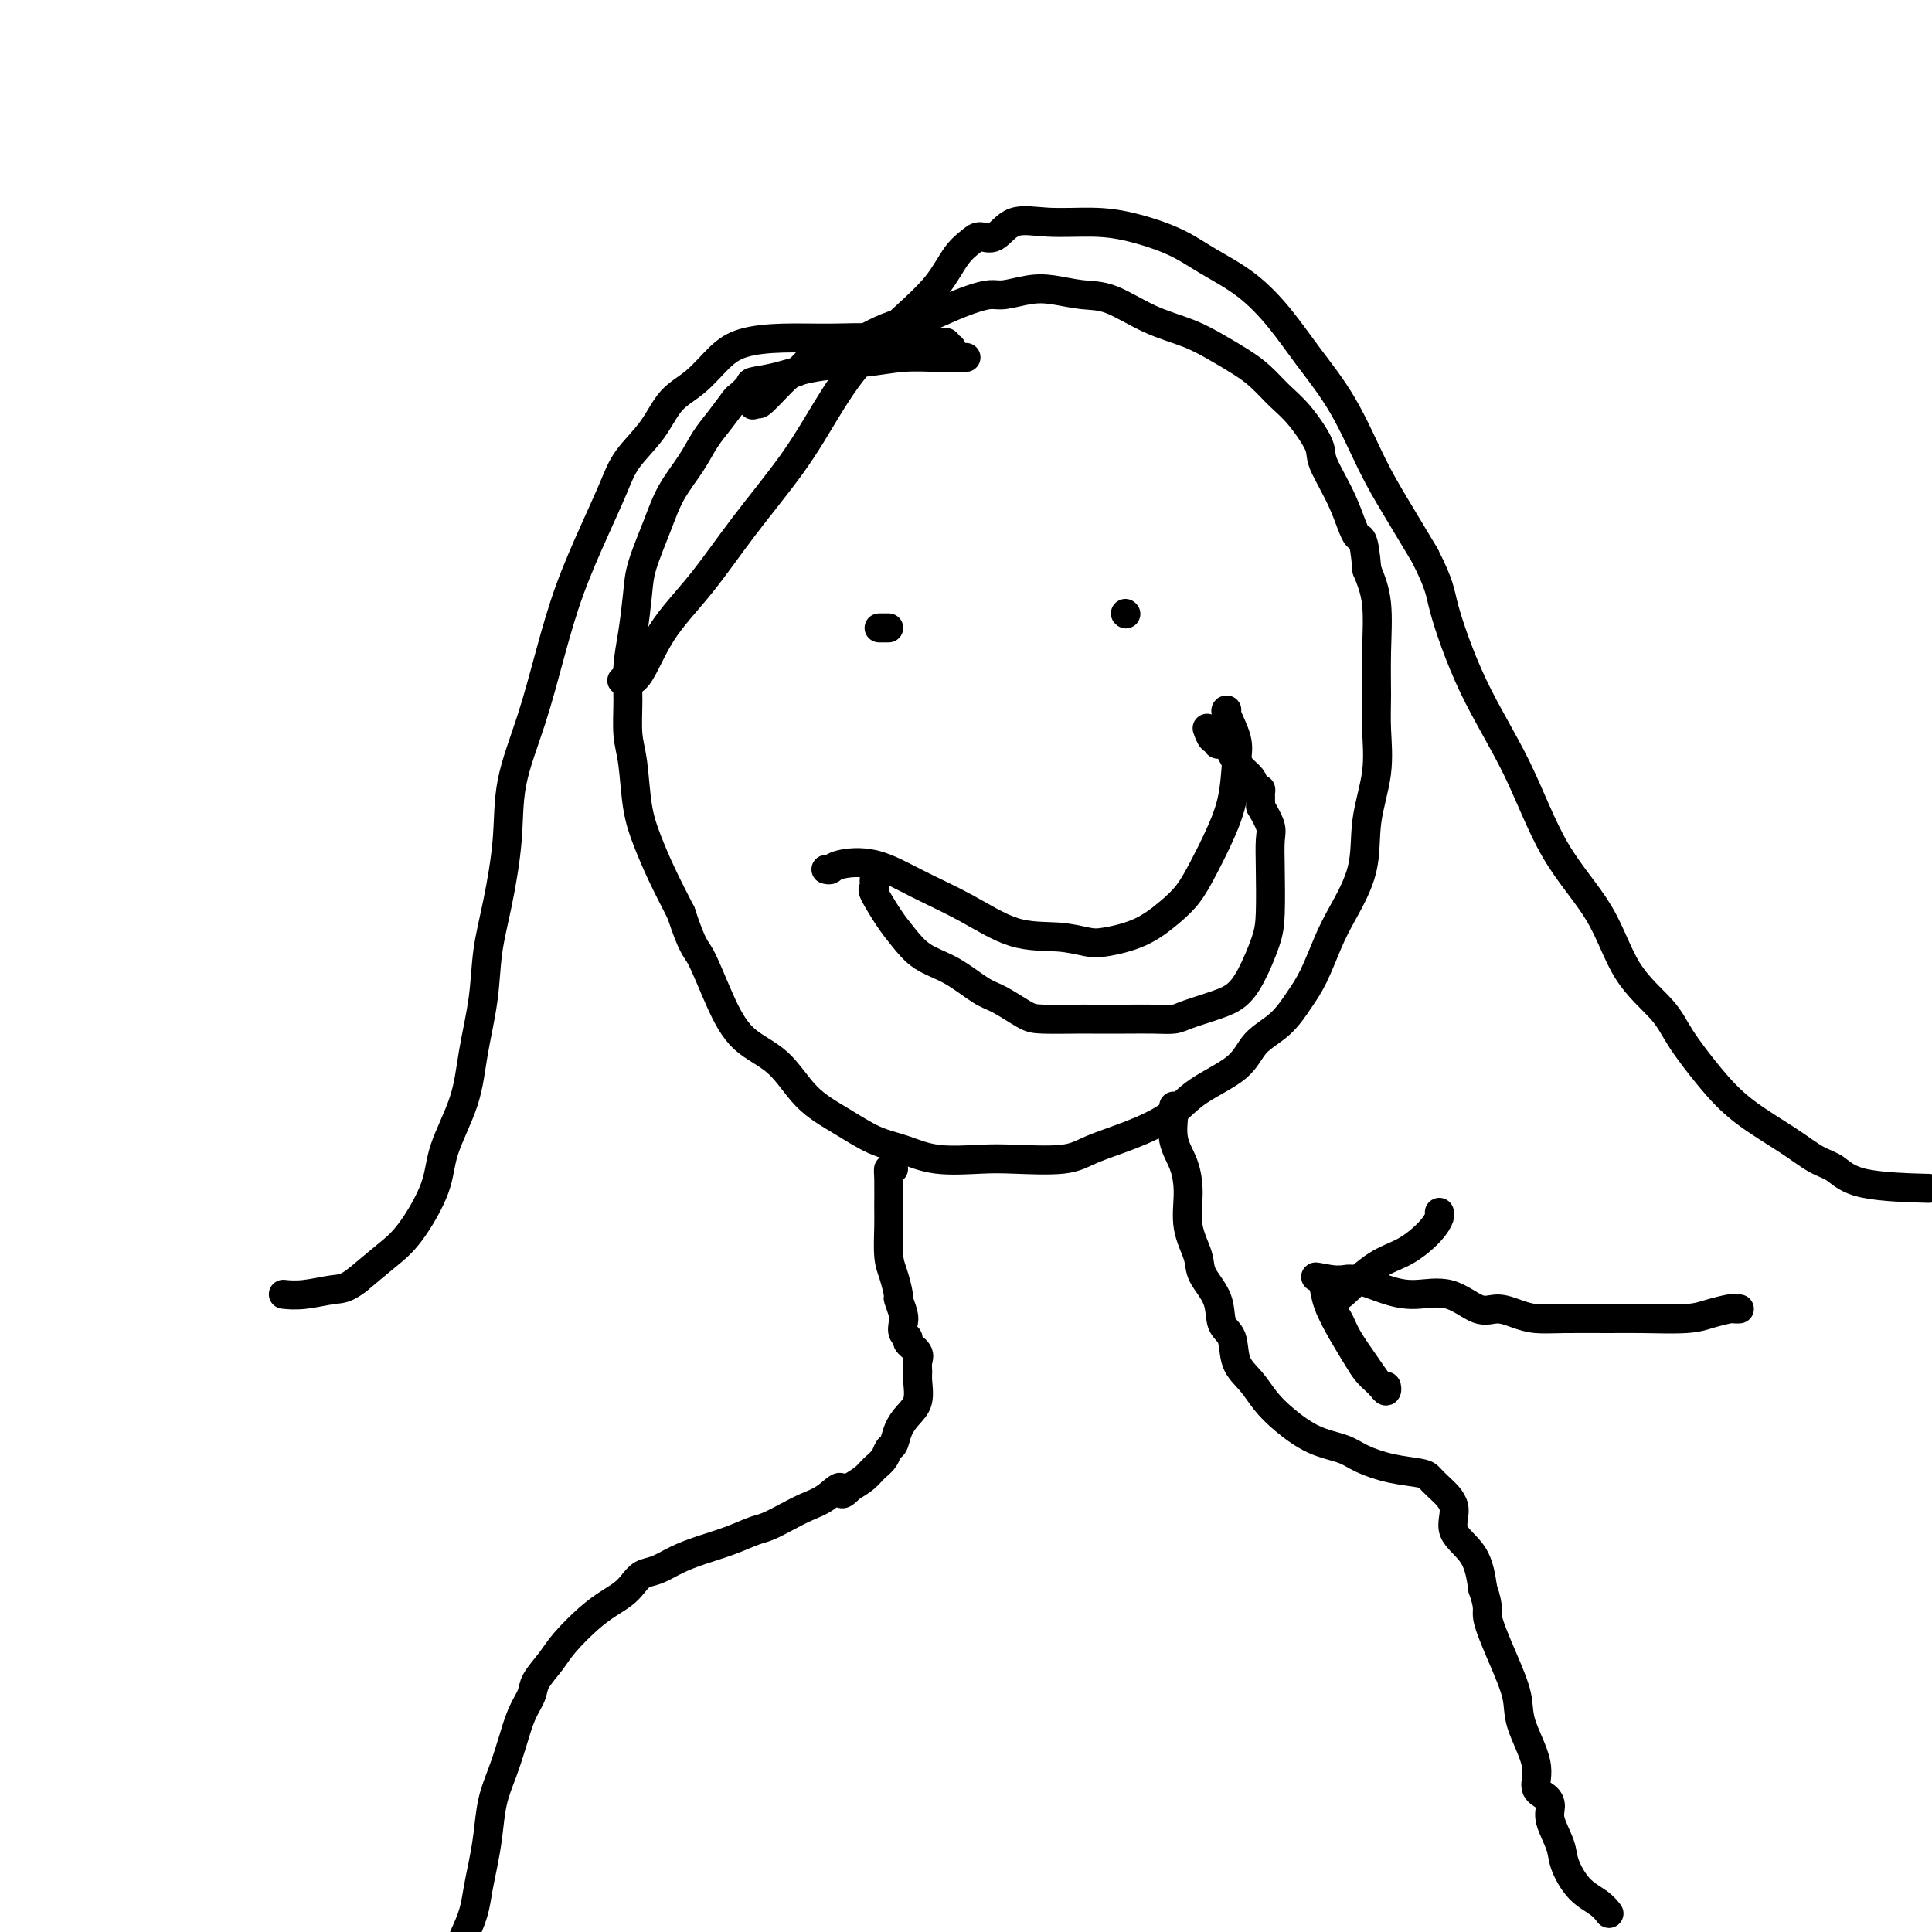
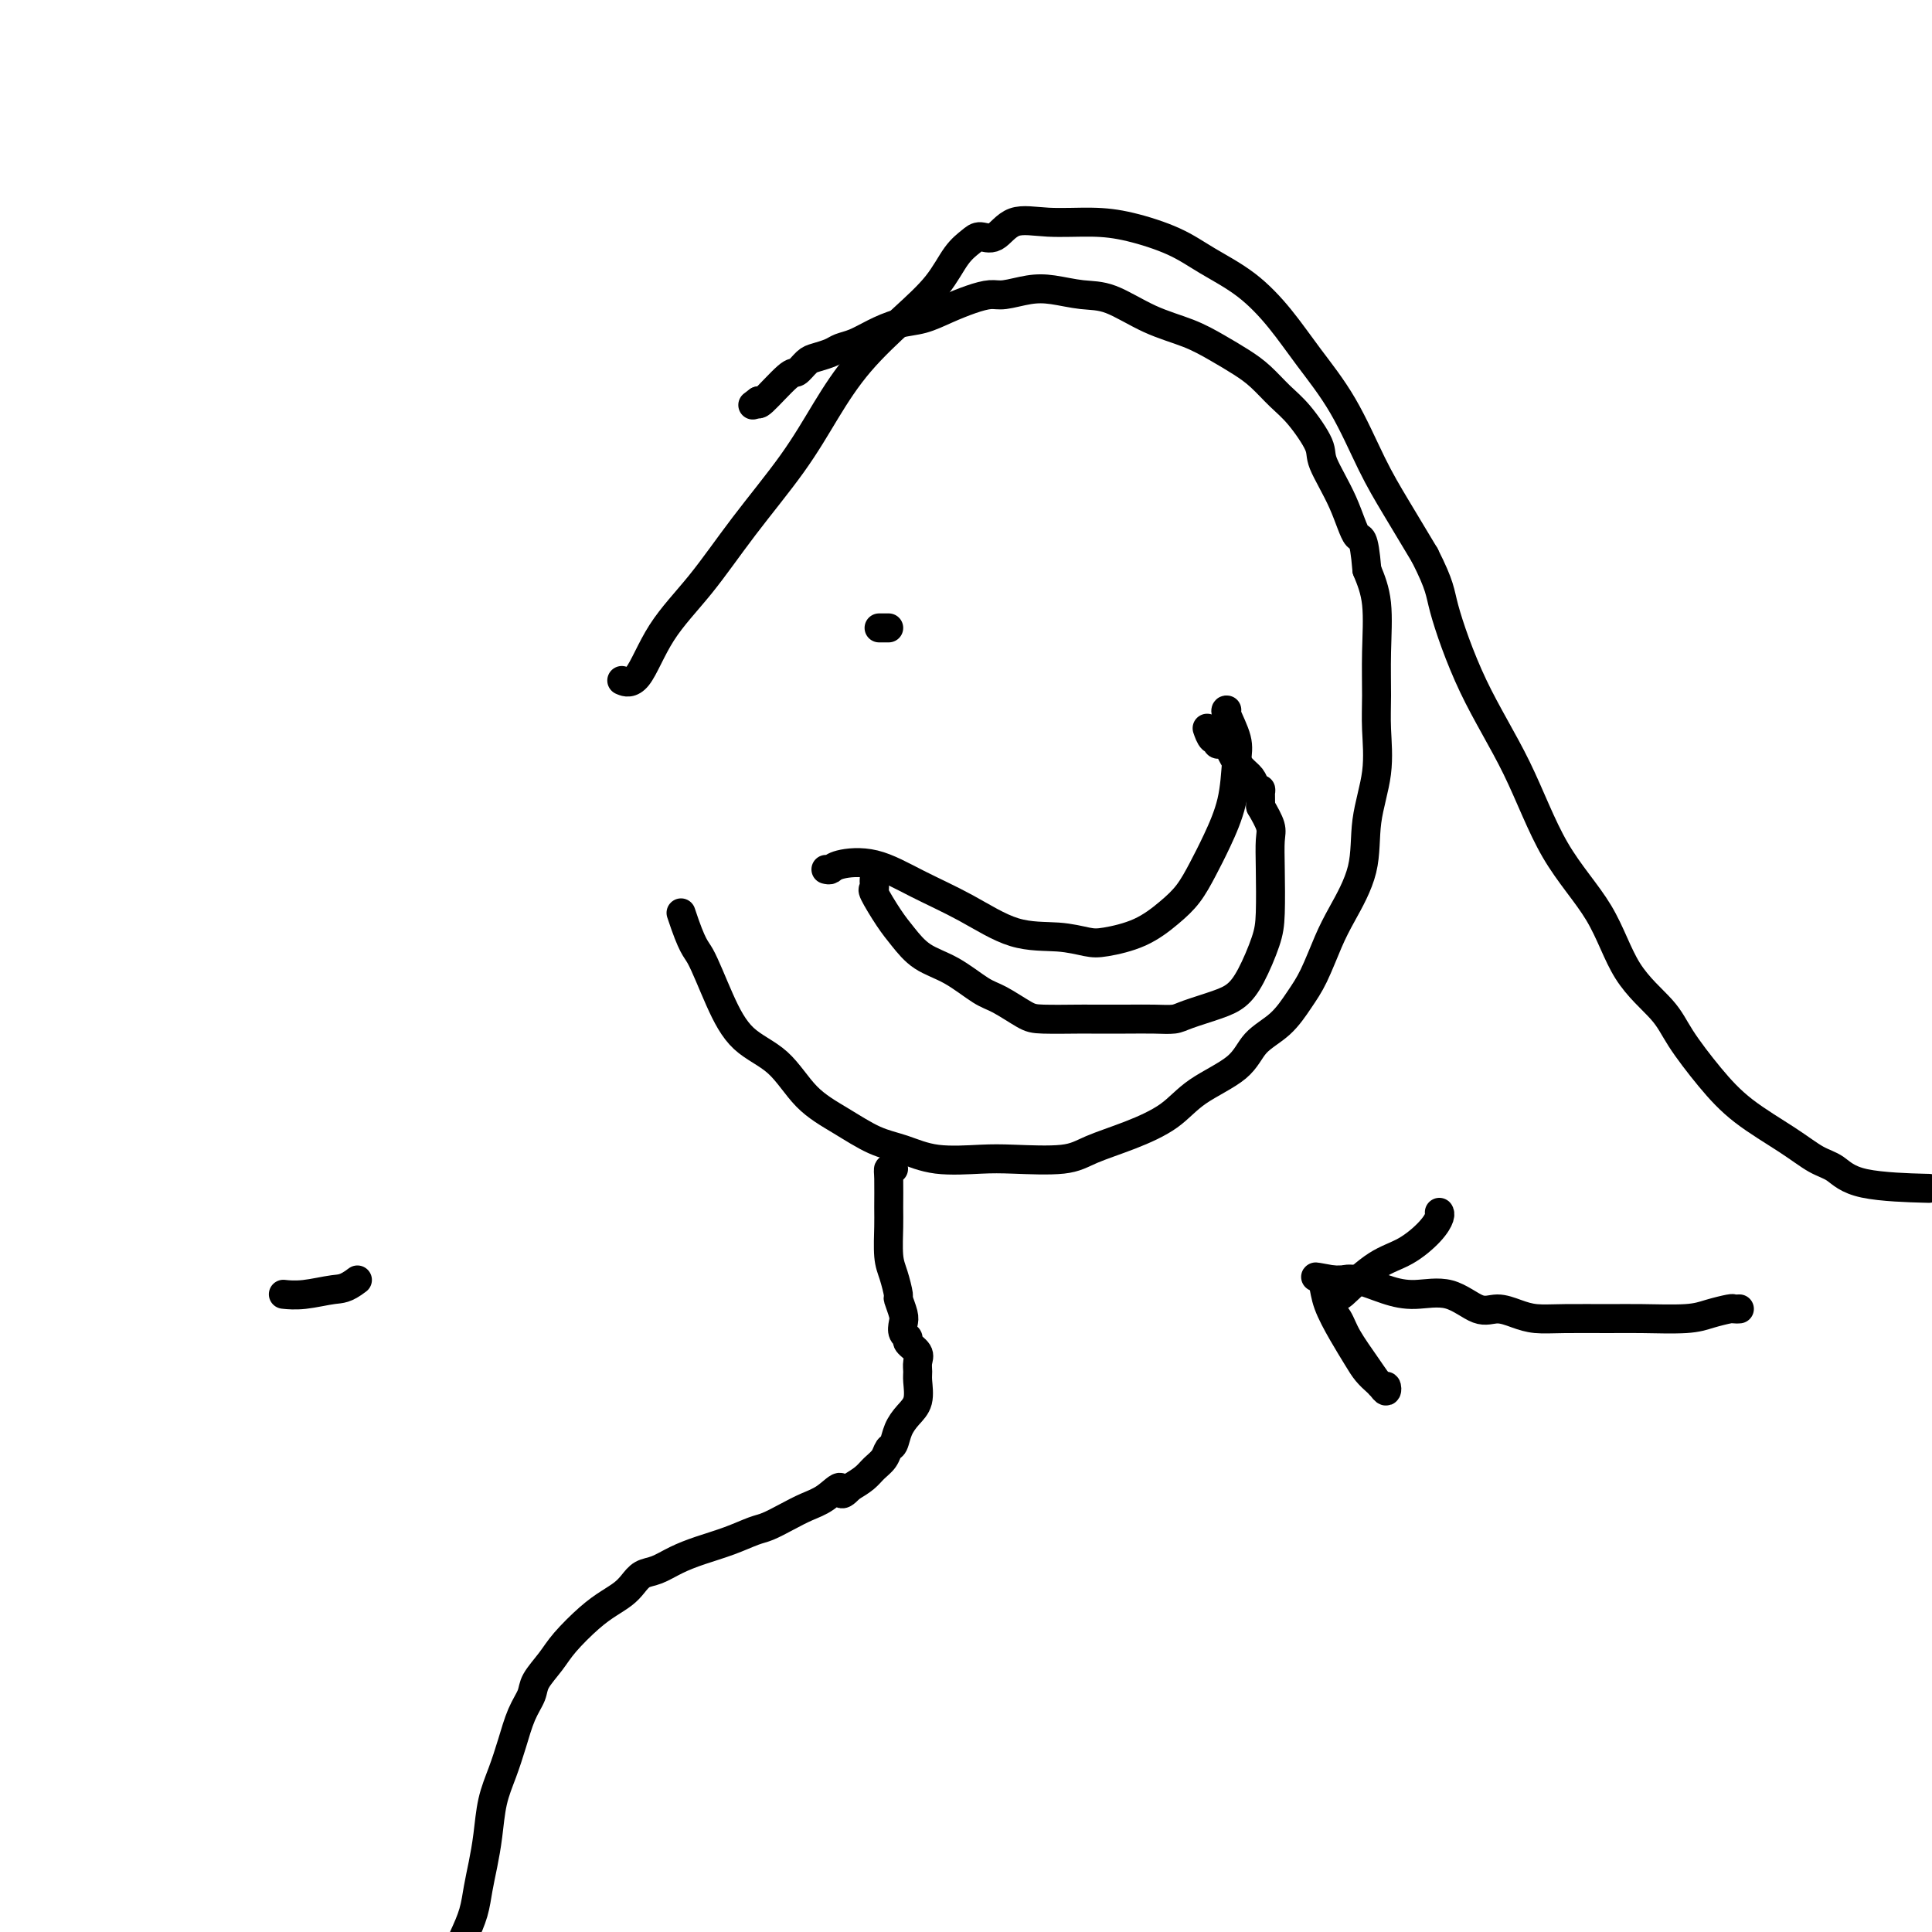
<svg xmlns="http://www.w3.org/2000/svg" viewBox="0 0 400 400" version="1.1">
  <g fill="none" stroke="#000000" stroke-width="6" stroke-linecap="round" stroke-linejoin="round">
-     <path d="M200,74c-0.387,0.002 -0.773,0.004 -1,0c-0.227,-0.004 -0.294,-0.013 -1,0c-0.706,0.013 -2.049,0.049 -4,0c-1.951,-0.049 -4.509,-0.182 -7,0c-2.491,0.182 -4.914,0.677 -8,1c-3.086,0.323 -6.834,0.472 -10,1c-3.166,0.528 -5.750,1.434 -8,2c-2.250,0.566 -4.167,0.791 -5,1c-0.833,0.209 -0.582,0.403 -1,1c-0.418,0.597 -1.503,1.596 -2,2c-0.497,0.404 -0.405,0.213 -1,1c-0.595,0.787 -1.877,2.552 -3,4c-1.123,1.448 -2.087,2.578 -3,4c-0.913,1.422 -1.775,3.136 -3,5c-1.225,1.864 -2.814,3.879 -4,6c-1.186,2.121 -1.968,4.347 -3,7c-1.032,2.653 -2.315,5.733 -3,8c-0.685,2.267 -0.773,3.722 -1,6c-0.227,2.278 -0.594,5.378 -1,8c-0.406,2.622 -0.853,4.766 -1,7c-0.147,2.234 0.004,4.560 0,7c-0.004,2.440 -0.165,4.996 0,7c0.165,2.004 0.655,3.457 1,6c0.345,2.543 0.546,6.176 1,9c0.454,2.824 1.161,4.837 2,7c0.839,2.163 1.811,4.475 3,7c1.189,2.525 2.594,5.262 4,8" />
    <path d="M141,189c2.421,7.331 2.974,7.160 4,9c1.026,1.840 2.526,5.692 4,9c1.474,3.308 2.920,6.073 5,8c2.080,1.927 4.792,3.015 7,5c2.208,1.985 3.913,4.865 6,7c2.087,2.135 4.557,3.525 7,5c2.443,1.475 4.861,3.036 7,4c2.139,0.964 4.000,1.332 6,2c2.000,0.668 4.138,1.638 7,2c2.862,0.362 6.446,0.117 9,0c2.554,-0.117 4.076,-0.105 7,0c2.924,0.105 7.250,0.304 10,0c2.750,-0.304 3.923,-1.112 6,-2c2.077,-0.888 5.057,-1.858 8,-3c2.943,-1.142 5.848,-2.457 8,-4c2.152,-1.543 3.552,-3.315 6,-5c2.448,-1.685 5.943,-3.284 8,-5c2.057,-1.716 2.676,-3.550 4,-5c1.324,-1.450 3.353,-2.516 5,-4c1.647,-1.484 2.911,-3.387 4,-5c1.089,-1.613 2.003,-2.938 3,-5c0.997,-2.062 2.079,-4.862 3,-7c0.921,-2.138 1.683,-3.613 3,-6c1.317,-2.387 3.190,-5.685 4,-9c0.810,-3.315 0.556,-6.647 1,-10c0.444,-3.353 1.584,-6.727 2,-10c0.416,-3.273 0.106,-6.446 0,-9c-0.106,-2.554 -0.008,-4.489 0,-7c0.008,-2.511 -0.075,-5.599 0,-9c0.075,-3.401 0.307,-7.115 0,-10c-0.307,-2.885 -1.154,-4.943 -2,-7" />
    <path d="M283,118c-0.645,-7.777 -1.256,-6.219 -2,-7c-0.744,-0.781 -1.619,-3.902 -3,-7c-1.381,-3.098 -3.268,-6.174 -4,-8c-0.732,-1.826 -0.309,-2.404 -1,-4c-0.691,-1.596 -2.497,-4.212 -4,-6c-1.503,-1.788 -2.702,-2.747 -4,-4c-1.298,-1.253 -2.693,-2.798 -4,-4c-1.307,-1.202 -2.526,-2.059 -4,-3c-1.474,-0.941 -3.204,-1.964 -5,-3c-1.796,-1.036 -3.659,-2.085 -6,-3c-2.341,-0.915 -5.160,-1.696 -8,-3c-2.840,-1.304 -5.702,-3.130 -8,-4c-2.298,-0.870 -4.032,-0.784 -6,-1c-1.968,-0.216 -4.171,-0.735 -6,-1c-1.829,-0.265 -3.286,-0.276 -5,0c-1.714,0.276 -3.686,0.837 -5,1c-1.314,0.163 -1.971,-0.073 -3,0c-1.029,0.073 -2.431,0.456 -4,1c-1.569,0.544 -3.305,1.249 -5,2c-1.695,0.751 -3.350,1.549 -5,2c-1.650,0.451 -3.294,0.554 -5,1c-1.706,0.446 -3.472,1.233 -5,2c-1.528,0.767 -2.818,1.514 -4,2c-1.182,0.486 -2.257,0.713 -3,1c-0.743,0.287 -1.154,0.636 -2,1c-0.846,0.364 -2.125,0.743 -3,1c-0.875,0.257 -1.345,0.392 -2,1c-0.655,0.608 -1.495,1.689 -2,2c-0.505,0.311 -0.674,-0.147 -2,1c-1.326,1.147 -3.807,3.899 -5,5c-1.193,1.101 -1.096,0.550 -1,0" />
    <path d="M157,83c-2.000,1.500 -1.000,0.750 0,0" />
-     <path d="M197,72c-0.446,0.111 -0.892,0.222 -1,0c-0.108,-0.222 0.121,-0.777 0,-1c-0.121,-0.223 -0.591,-0.113 -2,0c-1.409,0.113 -3.755,0.228 -6,0c-2.245,-0.228 -4.388,-0.800 -7,-1c-2.612,-0.200 -5.691,-0.027 -9,0c-3.309,0.027 -6.846,-0.091 -10,0c-3.154,0.091 -5.924,0.392 -8,1c-2.076,0.608 -3.459,1.522 -5,3c-1.541,1.478 -3.241,3.519 -5,5c-1.759,1.481 -3.579,2.404 -5,4c-1.421,1.596 -2.445,3.867 -4,6c-1.555,2.133 -3.640,4.129 -5,6c-1.360,1.871 -1.994,3.618 -3,6c-1.006,2.382 -2.386,5.399 -4,9c-1.614,3.601 -3.464,7.787 -5,12c-1.536,4.213 -2.757,8.455 -4,13c-1.243,4.545 -2.508,9.394 -4,14c-1.492,4.606 -3.211,8.968 -4,13c-0.789,4.032 -0.649,7.733 -1,12c-0.351,4.267 -1.194,9.098 -2,13c-0.806,3.902 -1.575,6.874 -2,10c-0.425,3.126 -0.506,6.407 -1,10c-0.494,3.593 -1.401,7.497 -2,11c-0.599,3.503 -0.889,6.606 -2,10c-1.111,3.394 -3.044,7.078 -4,10c-0.956,2.922 -0.937,5.082 -2,8c-1.063,2.918 -3.209,6.593 -5,9c-1.791,2.407 -3.226,3.545 -5,5c-1.774,1.455 -3.887,3.228 -6,5" />
    <path d="M74,265c-2.534,1.939 -3.370,1.788 -5,2c-1.630,0.212 -4.054,0.788 -6,1c-1.946,0.212 -3.413,0.061 -4,0c-0.587,-0.061 -0.293,-0.030 0,0" />
    <path d="M129,141c-0.238,-0.098 -0.477,-0.197 0,0c0.477,0.197 1.669,0.689 3,-1c1.331,-1.689 2.801,-5.561 5,-9c2.199,-3.439 5.126,-6.447 8,-10c2.874,-3.553 5.694,-7.652 9,-12c3.306,-4.348 7.098,-8.944 10,-13c2.902,-4.056 4.916,-7.572 7,-11c2.084,-3.428 4.239,-6.767 7,-10c2.761,-3.233 6.128,-6.359 9,-9c2.872,-2.641 5.247,-4.796 7,-7c1.753,-2.204 2.882,-4.458 4,-6c1.118,-1.542 2.224,-2.371 3,-3c0.776,-0.629 1.223,-1.059 2,-1c0.777,0.059 1.883,0.606 3,0c1.117,-0.606 2.243,-2.364 4,-3c1.757,-0.636 4.143,-0.149 7,0c2.857,0.149 6.183,-0.042 9,0c2.817,0.042 5.123,0.315 8,1c2.877,0.685 6.325,1.782 9,3c2.675,1.218 4.577,2.556 7,4c2.423,1.444 5.368,2.992 8,5c2.632,2.008 4.950,4.476 7,7c2.050,2.524 3.831,5.105 6,8c2.169,2.895 4.726,6.106 7,10c2.274,3.894 4.266,8.471 6,12c1.734,3.529 3.210,6.008 5,9c1.790,2.992 3.895,6.496 6,10" />
    <path d="M295,115c3.292,6.531 3.023,7.357 4,11c0.977,3.643 3.199,10.103 6,16c2.801,5.897 6.182,11.230 9,17c2.818,5.770 5.073,11.975 8,17c2.927,5.025 6.525,8.870 9,13c2.475,4.130 3.827,8.546 6,12c2.173,3.454 5.168,5.946 7,8c1.832,2.054 2.503,3.671 4,6c1.497,2.329 3.821,5.371 6,8c2.179,2.629 4.213,4.844 7,7c2.787,2.156 6.329,4.252 9,6c2.671,1.748 4.473,3.148 6,4c1.527,0.852 2.781,1.156 4,2c1.219,0.844 2.405,2.227 6,3c3.595,0.773 9.599,0.935 12,1c2.401,0.065 1.201,0.032 0,0" />
    <path d="M182,130c0.310,0.000 0.619,0.000 1,0c0.381,0.000 0.833,0.000 1,0c0.167,0.000 0.048,0.000 0,0c-0.048,0.000 -0.024,0.000 0,0" />
-     <path d="M233,127c0.000,0.000 0.100,0.100 0.1,0.1" />
    <path d="M171,180c0.353,0.089 0.705,0.178 1,0c0.295,-0.178 0.532,-0.622 2,-1c1.468,-0.378 4.166,-0.691 7,0c2.834,0.691 5.805,2.385 9,4c3.195,1.615 6.613,3.152 10,5c3.387,1.848 6.743,4.008 10,5c3.257,0.992 6.415,0.818 9,1c2.585,0.182 4.596,0.721 6,1c1.404,0.279 2.199,0.299 4,0c1.801,-0.299 4.606,-0.916 7,-2c2.394,-1.084 4.375,-2.636 6,-4c1.625,-1.364 2.894,-2.542 4,-4c1.106,-1.458 2.050,-3.196 3,-5c0.950,-1.804 1.907,-3.674 3,-6c1.093,-2.326 2.321,-5.106 3,-8c0.679,-2.894 0.809,-5.900 1,-8c0.191,-2.100 0.443,-3.295 0,-5c-0.443,-1.705 -1.581,-3.921 -2,-5c-0.419,-1.079 -0.120,-1.023 0,-1c0.120,0.023 0.060,0.011 0,0" />
    <path d="M181,182c-0.019,0.306 -0.039,0.612 0,1c0.039,0.388 0.136,0.859 0,1c-0.136,0.141 -0.506,-0.050 0,1c0.506,1.050 1.889,3.339 3,5c1.111,1.661 1.951,2.695 3,4c1.049,1.305 2.308,2.882 4,4c1.692,1.118 3.817,1.778 6,3c2.183,1.222 4.424,3.007 6,4c1.576,0.993 2.487,1.194 4,2c1.513,0.806 3.628,2.216 5,3c1.372,0.784 2.001,0.942 4,1c1.999,0.058 5.368,0.016 7,0c1.632,-0.016 1.525,-0.006 3,0c1.475,0.006 4.530,0.010 7,0c2.470,-0.010 4.356,-0.032 6,0c1.644,0.032 3.048,0.119 4,0c0.952,-0.119 1.453,-0.443 3,-1c1.547,-0.557 4.141,-1.348 6,-2c1.859,-0.652 2.981,-1.166 4,-2c1.019,-0.834 1.933,-1.988 3,-4c1.067,-2.012 2.287,-4.883 3,-7c0.713,-2.117 0.917,-3.479 1,-6c0.083,-2.521 0.043,-6.202 0,-9c-0.043,-2.798 -0.088,-4.715 0,-6c0.088,-1.285 0.311,-1.939 0,-3c-0.311,-1.061 -1.155,-2.531 -2,-4" />
    <path d="M261,167c-0.104,-4.977 0.137,-3.420 0,-3c-0.137,0.420 -0.652,-0.298 -1,-1c-0.348,-0.702 -0.528,-1.389 -1,-2c-0.472,-0.611 -1.236,-1.145 -2,-2c-0.764,-0.855 -1.529,-2.032 -2,-3c-0.471,-0.968 -0.647,-1.728 -1,-2c-0.353,-0.272 -0.882,-0.057 -1,0c-0.118,0.057 0.175,-0.045 0,0c-0.175,0.045 -0.818,0.236 -1,0c-0.182,-0.236 0.095,-0.898 0,-1c-0.095,-0.102 -0.564,0.357 -1,0c-0.436,-0.357 -0.839,-1.531 -1,-2c-0.161,-0.469 -0.081,-0.235 0,0" />
    <path d="M185,242c-0.423,-0.066 -0.846,-0.131 -1,0c-0.154,0.131 -0.039,0.459 0,2c0.039,1.541 0.000,4.294 0,6c-0.000,1.706 0.037,2.363 0,4c-0.037,1.637 -0.150,4.252 0,6c0.150,1.748 0.562,2.628 1,4c0.438,1.372 0.901,3.236 1,4c0.099,0.764 -0.165,0.428 0,1c0.165,0.572 0.760,2.050 1,3c0.240,0.950 0.124,1.371 0,2c-0.124,0.629 -0.258,1.467 0,2c0.258,0.533 0.906,0.762 1,1c0.094,0.238 -0.368,0.485 0,1c0.368,0.515 1.564,1.300 2,2c0.436,0.700 0.111,1.317 0,2c-0.111,0.683 -0.008,1.431 0,2c0.008,0.569 -0.078,0.958 0,2c0.078,1.042 0.319,2.737 0,4c-0.319,1.263 -1.198,2.096 -2,3c-0.802,0.904 -1.528,1.880 -2,3c-0.472,1.120 -0.692,2.383 -1,3c-0.308,0.617 -0.704,0.588 -1,1c-0.296,0.412 -0.492,1.265 -1,2c-0.508,0.735 -1.329,1.352 -2,2c-0.671,0.648 -1.192,1.328 -2,2c-0.808,0.672 -1.904,1.336 -3,2" />
    <path d="M176,308c-2.488,2.689 -1.709,0.412 -2,0c-0.291,-0.412 -1.651,1.040 -3,2c-1.349,0.960 -2.687,1.426 -4,2c-1.313,0.574 -2.601,1.256 -4,2c-1.399,0.744 -2.908,1.550 -4,2c-1.092,0.450 -1.765,0.544 -3,1c-1.235,0.456 -3.030,1.273 -5,2c-1.970,0.727 -4.113,1.364 -6,2c-1.887,0.636 -3.516,1.273 -5,2c-1.484,0.727 -2.823,1.545 -4,2c-1.177,0.455 -2.193,0.546 -3,1c-0.807,0.454 -1.406,1.272 -2,2c-0.594,0.728 -1.183,1.366 -2,2c-0.817,0.634 -1.862,1.265 -3,2c-1.138,0.735 -2.370,1.575 -4,3c-1.630,1.425 -3.658,3.436 -5,5c-1.342,1.564 -1.998,2.682 -3,4c-1.002,1.318 -2.351,2.837 -3,4c-0.649,1.163 -0.597,1.971 -1,3c-0.403,1.029 -1.260,2.279 -2,4c-0.740,1.721 -1.364,3.912 -2,6c-0.636,2.088 -1.284,4.073 -2,6c-0.716,1.927 -1.501,3.795 -2,6c-0.499,2.205 -0.714,4.745 -1,7c-0.286,2.255 -0.644,4.223 -1,6c-0.356,1.777 -0.711,3.363 -1,5c-0.289,1.637 -0.511,3.325 -1,5c-0.489,1.675 -1.244,3.338 -2,5" />
-     <path d="M243,229c-0.014,0.430 -0.028,0.861 0,1c0.028,0.139 0.096,-0.012 0,1c-0.096,1.012 -0.358,3.187 0,5c0.358,1.813 1.337,3.264 2,5c0.663,1.736 1.012,3.758 1,6c-0.012,2.242 -0.383,4.705 0,7c0.383,2.295 1.521,4.422 2,6c0.479,1.578 0.298,2.606 1,4c0.702,1.394 2.288,3.152 3,5c0.712,1.848 0.549,3.785 1,5c0.451,1.215 1.515,1.706 2,3c0.485,1.294 0.392,3.390 1,5c0.608,1.610 1.916,2.735 3,4c1.084,1.265 1.943,2.670 3,4c1.057,1.330 2.310,2.584 4,4c1.690,1.416 3.815,2.995 6,4c2.185,1.005 4.430,1.435 6,2c1.570,0.565 2.463,1.266 4,2c1.537,0.734 3.716,1.500 6,2c2.284,0.500 4.671,0.734 6,1c1.329,0.266 1.599,0.564 2,1c0.401,0.436 0.933,1.009 2,2c1.067,0.991 2.667,2.400 3,4c0.333,1.600 -0.603,3.392 0,5c0.603,1.608 2.744,3.031 4,5c1.256,1.969 1.628,4.485 2,7" />
-     <path d="M307,329c1.485,4.234 0.697,4.319 1,6c0.303,1.681 1.698,4.958 3,8c1.302,3.042 2.513,5.851 3,8c0.487,2.149 0.250,3.639 1,6c0.750,2.361 2.486,5.592 3,8c0.514,2.408 -0.195,3.992 0,5c0.195,1.008 1.294,1.440 2,2c0.706,0.560 1.020,1.249 1,2c-0.020,0.751 -0.374,1.566 0,3c0.374,1.434 1.477,3.488 2,5c0.523,1.512 0.466,2.483 1,4c0.534,1.517 1.659,3.582 3,5c1.341,1.418 2.900,2.189 4,3c1.100,0.811 1.743,1.660 2,2c0.257,0.340 0.129,0.170 0,0" />
    <path d="M360,271c0.109,-0.006 0.218,-0.012 0,0c-0.218,0.012 -0.763,0.042 -1,0c-0.237,-0.042 -0.166,-0.155 -1,0c-0.834,0.155 -2.574,0.577 -4,1c-1.426,0.423 -2.538,0.846 -5,1c-2.462,0.154 -6.276,0.039 -9,0c-2.724,-0.039 -4.360,-0.001 -7,0c-2.640,0.001 -6.283,-0.035 -9,0c-2.717,0.035 -4.506,0.142 -6,0c-1.494,-0.142 -2.691,-0.531 -4,-1c-1.309,-0.469 -2.728,-1.017 -4,-1c-1.272,0.017 -2.395,0.600 -4,0c-1.605,-0.600 -3.692,-2.381 -6,-3c-2.308,-0.619 -4.838,-0.075 -7,0c-2.162,0.075 -3.955,-0.320 -6,-1c-2.045,-0.680 -4.341,-1.646 -6,-2c-1.659,-0.354 -2.682,-0.095 -3,0c-0.318,0.095 0.068,0.026 0,0c-0.068,-0.026 -0.591,-0.007 -1,0c-0.409,0.007 -0.705,0.004 -1,0" />
    <path d="M276,265c-6.665,-1.233 -2.327,-0.316 -1,0c1.327,0.316 -0.356,0.031 -1,0c-0.644,-0.031 -0.247,0.194 0,1c0.247,0.806 0.346,2.195 1,4c0.654,1.805 1.863,4.027 3,6c1.137,1.973 2.203,3.696 3,5c0.797,1.304 1.324,2.187 2,3c0.676,0.813 1.500,1.555 2,2c0.500,0.445 0.676,0.593 1,1c0.324,0.407 0.795,1.074 1,1c0.205,-0.074 0.144,-0.890 0,-1c-0.144,-0.110 -0.372,0.487 -1,0c-0.628,-0.487 -1.657,-2.057 -3,-4c-1.343,-1.943 -3.001,-4.258 -4,-6c-0.999,-1.742 -1.340,-2.910 -2,-4c-0.660,-1.090 -1.639,-2.101 -2,-3c-0.361,-0.899 -0.103,-1.685 0,-2c0.103,-0.315 0.052,-0.157 0,0" />
    <path d="M275,268c-1.735,-3.105 -0.074,-0.869 1,0c1.074,0.869 1.559,0.370 3,-1c1.441,-1.370 3.836,-3.611 6,-5c2.164,-1.389 4.096,-1.928 6,-3c1.904,-1.072 3.778,-2.679 5,-4c1.222,-1.321 1.790,-2.356 2,-3c0.210,-0.644 0.060,-0.898 0,-1c-0.060,-0.102 -0.030,-0.051 0,0" />
  </g>
</svg>